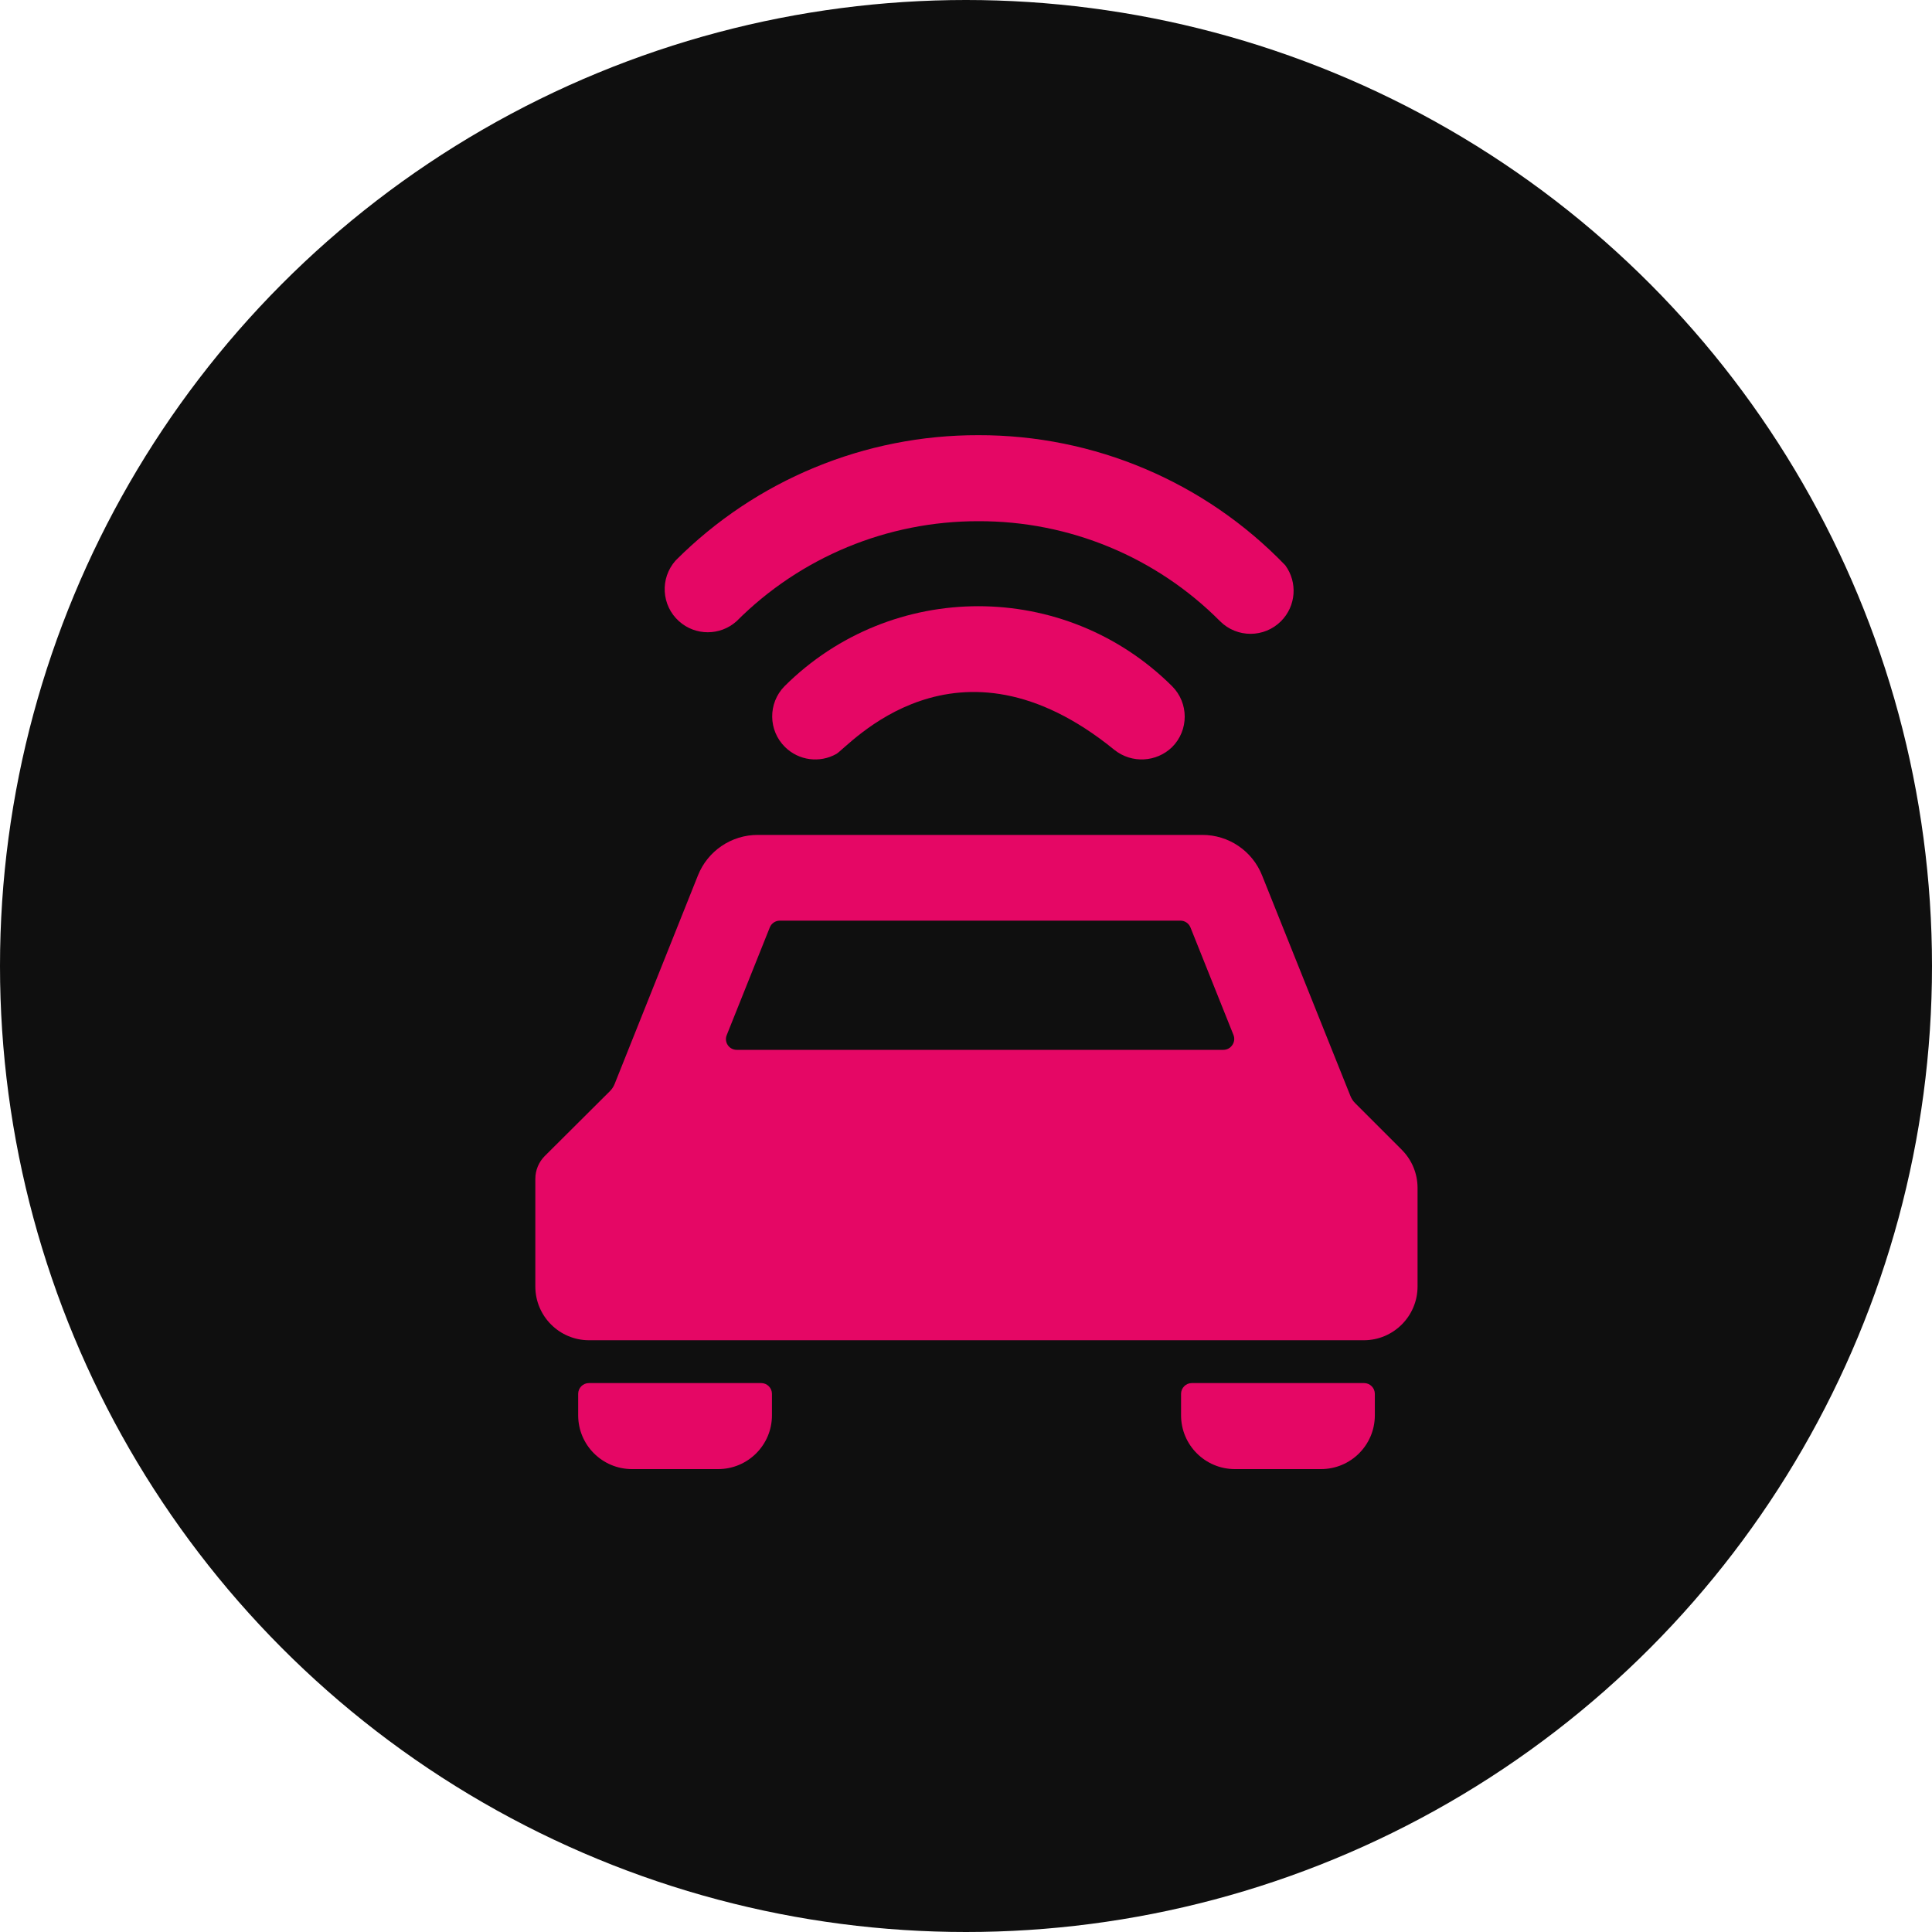
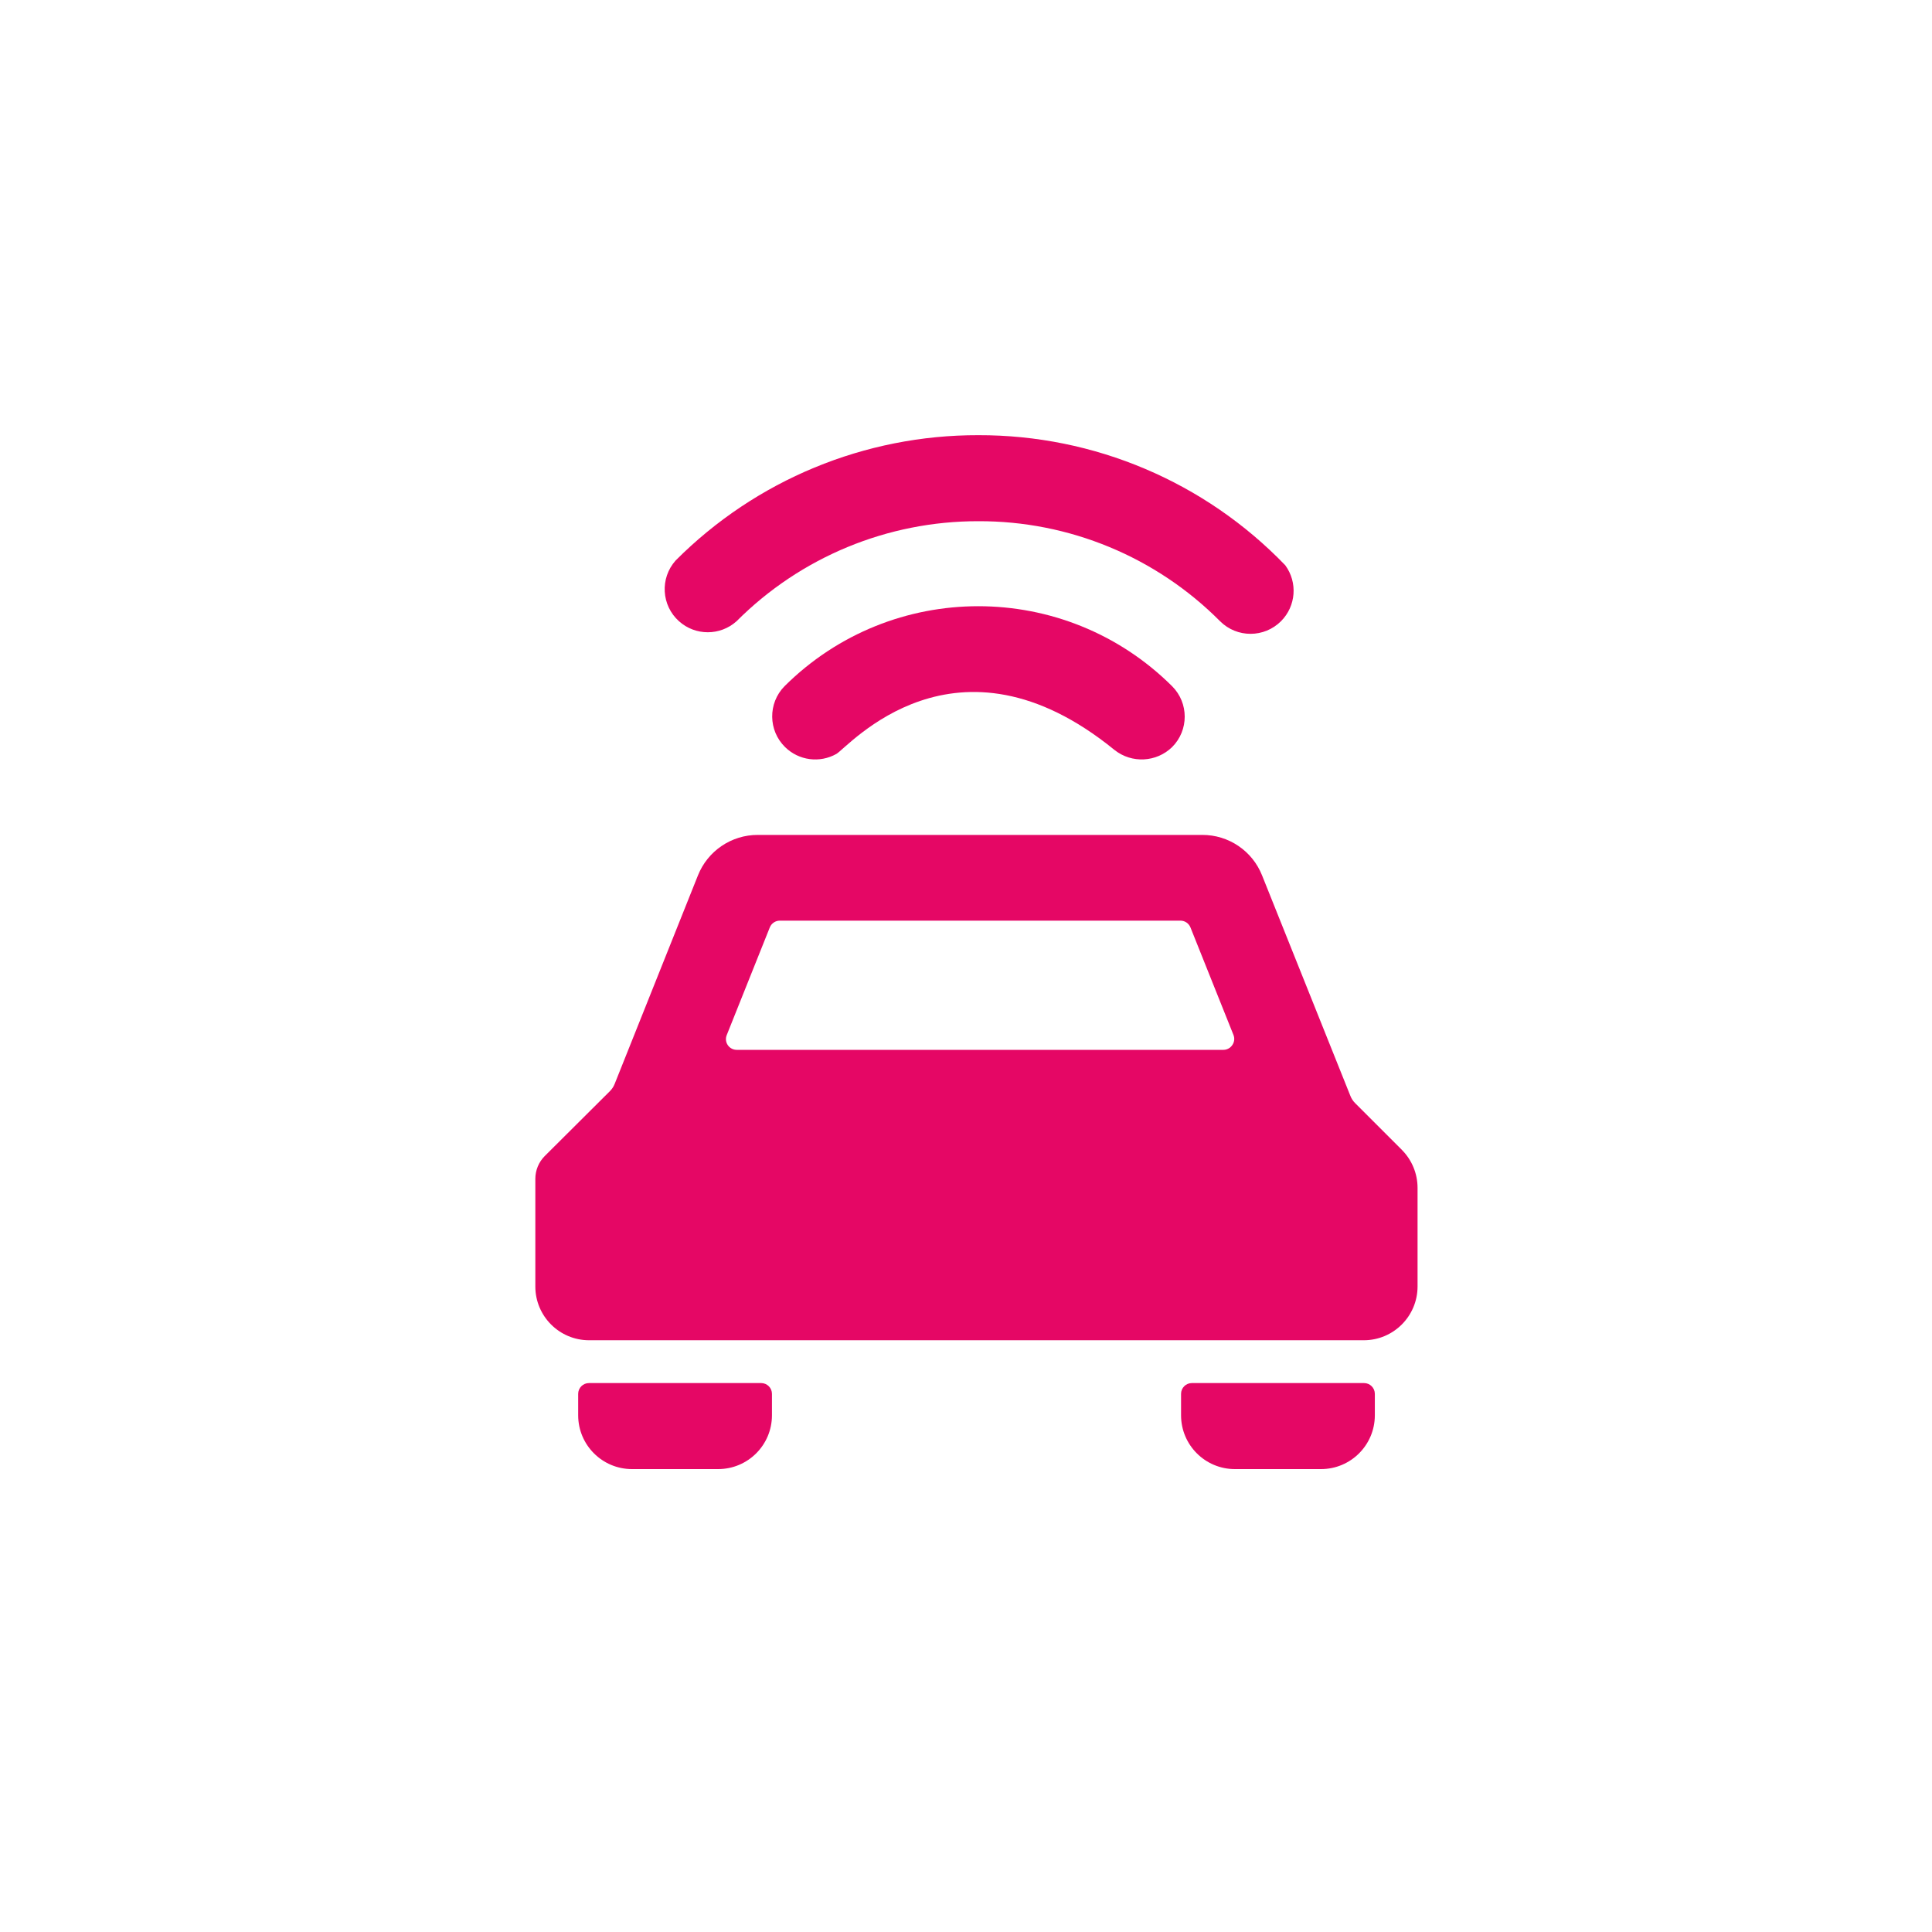
<svg xmlns="http://www.w3.org/2000/svg" width="80" height="80" viewBox="0 0 80 80">
  <g fill="none" fill-rule="evenodd">
    <g>
      <g>
        <g transform="translate(-106 -9689) translate(0 9369) translate(106 320)">
-           <circle cx="40" cy="40" r="40" fill="#0F0F0F" />
          <g fill="#E50765" fill-rule="nonzero">
            <path d="M9.522 39.27H2.387c-.246 0-.446.2-.446.446v.892c.002 1.229 1 2.224 2.228 2.224h3.568c1.229 0 2.226-.995 2.228-2.224v-.892c0-.245-.198-.444-.443-.446zM34.47 39.27h-7.119c-.246 0-.446.2-.446.446v.892c.002 1.229 1 2.224 2.228 2.224h3.568c1.229 0 2.226-.995 2.228-2.224v-.892c0-.246-.2-.446-.446-.446h-.013zM36.046 29.61l-1.934-1.933c-.085-.085-.152-.187-.196-.3l-3.655-9.125c-.403-1.018-1.387-1.685-2.482-1.68H9.382c-1.094-.004-2.078.662-2.482 1.678L3.45 26.887c-.045.112-.112.213-.198.298L.557 29.869c-.25.25-.39.59-.39.944v4.46c.001 1.229.998 2.224 2.227 2.224H34.47c1.23 0 2.228-.998 2.228-2.228v-4.087c-.002-.59-.236-1.154-.653-1.571zm-7.021-4.334c-.083.123-.222.197-.37.196H8.505c-.147 0-.286-.073-.369-.196-.083-.121-.1-.277-.044-.414l1.784-4.46c.068-.169.232-.28.415-.28h16.59c.182 0 .345.112.413.28l1.784 4.46c.053.139.033.294-.053.414zM8.497 7.726c2.653-2.66 6.256-4.15 10.012-4.144 3.758-.014 7.365 1.478 10.014 4.144.698.695 1.828.692 2.523-.006.62-.623.694-1.604.174-2.313C27.896 1.955 23.307.009 18.514.02 13.81.009 9.297 1.877 5.976 5.209c-.656.735-.592 1.862.143 2.518.678.605 1.701.604 2.378-.001z" transform="translate(22 18)" />
            <path d="M10.484 10.416c-.69.704-.677 1.833.027 2.522.567.555 1.431.669 2.122.28.49-.282 4.94-5.521 11.518-.162.713.564 1.734.512 2.385-.122.694-.696.694-1.822 0-2.518-4.439-4.419-11.613-4.419-16.052 0z" transform="translate(22 18)" />
          </g>
        </g>
      </g>
    </g>
  </g>
</svg>